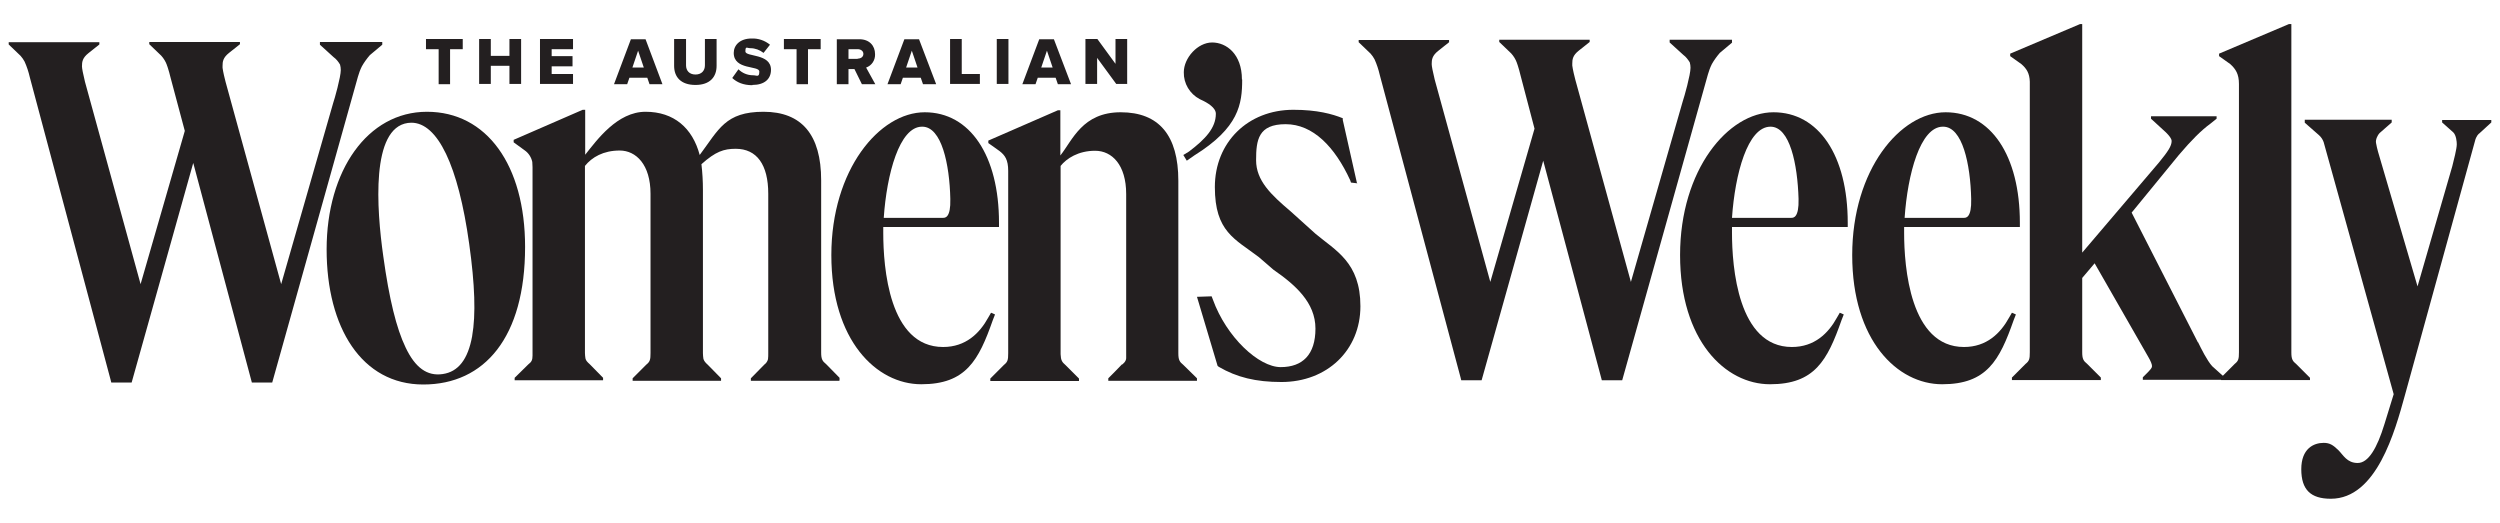
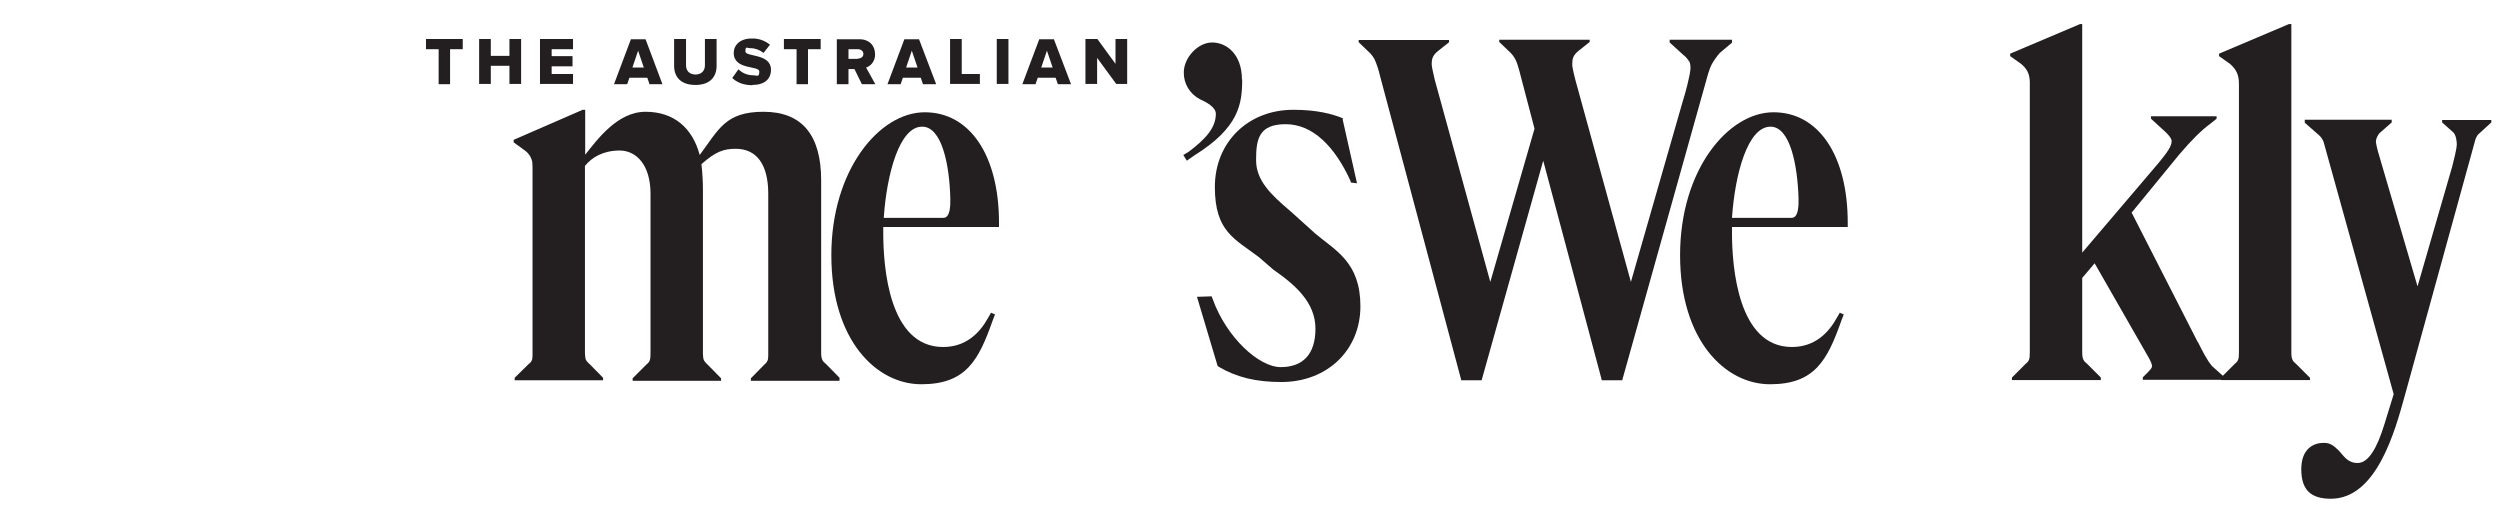
<svg xmlns="http://www.w3.org/2000/svg" id="Layer_1" data-name="Layer 1" version="1.1" viewBox="0 0 1006.5 210.7">
  <defs>
    <style> .cls-1 { fill: #231f20; stroke-width: 0px; } </style>
  </defs>
  <path class="cls-1" d="M453.8,33.9V15.7h-4.7v10l-7.3-10h-4.8v18.1h4.7v-10.5l7.7,10.5h4.5ZM423.8,27.2h-4.6l2.3-6.8,2.3,6.8ZM431.2,33.9l-6.9-18.1h-5.9l-6.8,18.1h5.3l.9-2.6h7.2l.9,2.6h5.3ZM406,15.7h-4.7v18.1h4.7V15.7ZM394.5,33.9v-4.1h-7.3v-14.1h-4.7v18.1h12ZM369.4,27.2h-4.6l2.3-6.8,2.3,6.8ZM376.9,33.9l-6.9-18.1h-5.9l-6.8,18.1h5.3l.9-2.6h7.2l.9,2.6h5.3ZM345.3,23.7h-3.7v-3.9h3.7c1.2,0,2.3.7,2.3,1.9s-1,1.9-2.3,1.9M352.4,33.9l-3.7-6.7c2.3-.8,3.7-3,3.6-5.4,0-3.4-2.3-6-6.3-6h-9.1v18.1h4.7v-6.1h2.4l3,6.1h5.4ZM325.3,33.9v-14.1h5.1v-4.1h-14.8v4.1h5.1v14.1h4.7ZM302.9,34.2c4.9,0,7.5-2.4,7.5-6.1,0-6.7-10.3-5.1-10.3-7.4s.6-1.3,2-1.3c1.9,0,3.8.7,5.3,1.9l2.6-3.3c-2.1-1.7-4.7-2.6-7.4-2.5-4.7,0-7.2,2.7-7.2,5.8,0,7,10.3,5,10.3,7.5s-1,1.5-2.6,1.5c-2.2,0-4.3-.9-5.8-2.4l-2.5,3.5c1.8,1.7,4.4,2.9,8.1,2.9M280,34.2c5.8,0,8.5-3.2,8.5-7.7v-10.8h-4.7v10.6c0,2.1-1.3,3.7-3.8,3.7s-3.8-1.6-3.8-3.7v-10.6h-4.8v10.8c0,4.5,2.7,7.7,8.6,7.7M259.2,27.2h-4.6l2.3-6.8,2.3,6.8ZM266.7,33.9l-6.8-18.1h-5.9l-6.8,18.1h5.3l.9-2.6h7.2l.9,2.6h5.3ZM230.7,33.9v-4.1h-8.6v-3.1h8.4v-4.1h-8.4v-2.8h8.6v-4.1h-13.3v18.1h13.2ZM209.8,33.9V15.7h-4.7v6.8h-7.5v-6.8h-4.7v18.1h4.7v-7.3h7.5v7.3h4.7ZM181.2,33.9v-14.1h5.1v-4.1h-14.8v4.1h5.1v14.1h4.6Z" />
  <path class="cls-1" d="M697.3,17.1v-1.1h-25.1v1.1l5.5,5c1.1.8,1.9,1.9,2.6,3,.2.7.3,1.5.3,2.2,0,2.8-2.5,11.7-3.1,13.4l-20.9,72.8-22.4-81.5c-.3-1.1-1-4-1.2-5.6h0v-.8c0-1.7.2-3.3,2.6-5.2l4.4-3.5v-.9h-36.4v.9l4.8,4.6c1,1.1,1.8,2.4,2.3,3.8,0,0,0,.2.1.3.1.3.2.6.3.9.4,1.2.7,2.4,1,3.6l5.7,21.7-17.8,61.7-22.4-81.5c-.8-3.3-1.2-5.4-1.2-6.2,0,0,0,0,0,0h0c0-1.8.2-3.4,2.6-5.3l4.4-3.5v-.9h-36.4v.9l4.8,4.6c.6.7,1.2,1.5,1.6,2.3.9,2,1.6,4.1,2.1,6.3l32.5,121.7.3,1.2h8.2l24.8-88.4,23.6,88.4h8.2l34.5-123.1c.4-1.4.9-2.8,1.6-4.2.9-1.6,2-3.1,3.2-4.5l5-4.2Z" />
-   <path class="cls-1" d="M153.9,18v-1.1h-25.1v1.1l5.5,5c1.1.8,1.9,1.8,2.6,3,.2.7.3,1.5.3,2.2,0,2.8-2.5,11.7-3.1,13.4l-20.9,72.8-22.4-81.5c-.3-1.1-1-4-1.2-5.6h0c0-.2,0-.3,0-.4v-.4c0-1.7.2-3.3,2.6-5.2l4.4-3.5v-.9h-36.5v.9l4.8,4.6c1,1.1,1.8,2.4,2.3,3.8,0,.1,0,.2.1.3.1.3.2.6.3.9.4,1.2.7,2.4,1,3.6l5.8,21.7-17.8,61.7-22.4-81.5c-.8-3.3-1.2-5.4-1.2-6.2,0,0,0,0,0,0h0c0-1.8.2-3.4,2.6-5.3l4.4-3.5v-.9H3.5v.9l4.8,4.6c.6.7,1.2,1.5,1.6,2.3.9,2,1.6,4.1,2.1,6.3l32.5,121.7.3,1.2h8.2l24.8-88.4,23.6,88.4h8.2l34.5-123.1c.4-1.4.9-2.8,1.6-4.2.9-1.6,2-3.1,3.2-4.5l5-4.2Z" />
  <path class="cls-1" d="M338,153.1v-1l-5.4-5.5c-1.5-1.2-2-2-2-4.7h0v-69.3c0-18.3-7.8-27.6-23.2-27.6s-18,7.1-25.7,17.4c-2.9-10.9-10.4-17.4-21.8-17.4s-19.6,11.4-24.3,17.3v-17.3h0v-.8h-1l-27.8,12.1v1l4.4,3.2c1.6,1.1,2.7,2.8,3.1,4.7h0c0,.7.1,1.4.1,2.1v75.8c0,1.9-.4,2.6-1.7,3.6l-5.5,5.4v1h35.6v-1l-5.4-5.5c-.9-.8-1.5-1.4-1.7-2.3-.1-.7-.2-1.5-.2-2.2v-75.3c2.8-3.5,7.4-6.2,14-6.2s12.4,5.7,12.4,17.4v64.1h0c0,2.7-.2,3.5-1.7,4.7l-5.5,5.5v1h35.6v-1l-5.4-5.5c-.9-.8-1.4-1.4-1.7-2.3-.1-.7-.2-1.5-.2-2.3v-65.7c0-3.5-.2-7-.6-10.4,5.7-5.1,9-6.2,13.8-6.2,8.5,0,13.1,6.4,13.1,18.1v64.2c0,.8,0,1.6-.1,2.4-.2.9-.8,1.7-1.5,2.2l-5.4,5.5v1h35.6Z" />
  <path class="cls-1" d="M371.3,51c7.8,0,11,15.1,11.3,29.1.2,7.6-2.1,7.6-2.9,7.6h-23.9c1.2-17.6,6.3-36.7,15.4-36.7M355.6,91.4h46.6v-1.7c0-27.1-11.7-44.5-29.9-44.5s-37.6,23.1-37.6,57.5,18.2,52,36.2,52,23.1-9.6,28.8-25.8l.9-2.3-1.6-.7-1.1,1.9c-3.5,6.4-9.1,11.9-18.2,11.9-21.8,0-24.1-32.1-24.1-46v-2.3Z" />
  <path class="cls-1" d="M712.8,51c7.8,0,10.9,15.1,11.3,29.1.2,7.6-2.1,7.6-2.9,7.6h-23.9c1.2-17.6,6.3-36.7,15.5-36.7M697.2,91.4h46.7v-1.7c0-27.1-11.7-44.5-29.9-44.5s-37.6,23.1-37.6,57.5,18.2,52,36.2,52,23.1-9.6,28.8-25.8l.9-2.3-1.6-.7-1.1,1.9c-3.5,6.4-9.1,11.9-18.2,11.9-21.7,0-24.1-32.2-24.1-46v-2.3Z" />
-   <path class="cls-1" d="M782.3,51c7.8,0,11,15.1,11.3,29.1.2,7.6-2.1,7.6-2.9,7.6h-23.9c1.2-17.6,6.3-36.7,15.4-36.7M766.6,91.4h46.6v-1.7c0-27.1-11.7-44.5-29.9-44.5s-37.6,23.1-37.6,57.5,18.2,52,36.2,52,23.1-9.6,28.8-25.8l.9-2.3-1.6-.7-1.1,1.9c-3.5,6.4-9.1,11.9-18.2,11.9-21.7,0-24.1-32.2-24.1-46v-2.3Z" />
-   <path class="cls-1" d="M481.9,153.3v-1l-5.5-5.4c-1.5-1.2-2-2-2-4.7v-8.4h0v-61c0-18.3-7.8-27.6-23.2-27.6s-19.4,11.2-24.3,17.4v-18.2h-1l-28,12.2v1l4.5,3.2c2.2,1.7,3.5,3.5,3.5,8v2.2h0v64.8h0v6.4c0,2.7-.2,3.5-1.7,4.7l-5.5,5.5v1h35.7v-1l-5.4-5.4c-1.4-1.2-1.9-1.9-2-4.4v-75.8c2.4-3,7.1-6.1,13.9-6.1s12.5,5.7,12.5,17.4v64.2c0,.8,0,1.4,0,1.9,0,.6-.3,1.2-.7,1.7,0,0,0,0-.1.1l-.7.7h-.2c0,.1-5.5,5.6-5.5,5.6v1h35.7Z" />
-   <path class="cls-1" d="M190.1,135.3c-1.7,9.4-5.6,14.4-11.9,15.3-6.2.9-11-2.5-14.9-10.7-3.7-7.7-6.6-19.4-9-36.8-2.7-19.1-5-51.5,9.9-53.6.5,0,.9-.1,1.4-.1,10.6,0,18.9,17.2,23.3,48.8,2.3,16.4,2.7,28.5,1.2,37M211.4,99.4c0-33-15.5-54.4-39.5-54.4s-40.4,23.8-40.4,55.4,14.2,54.4,38.9,54.4,41-19,41-55.4" />
  <path class="cls-1" d="M546.4,74.1l-5.8-25.8v-.7c-4.2-1.7-10.3-3.4-19.9-3.4-18.3,0-31.6,13.1-31.6,31.1s8.1,20.9,17.7,28.2l5.9,5.1c8.8,6.1,16.9,13.2,16.9,23.7s-5.2,15.5-14,15.5-21.8-12-27.3-27.2l-.5-1.3-5.9.2,8.3,27.8.5.4c7.2,4.2,14.9,6.1,25.2,6.1,18.4,0,31.8-12.8,31.8-30.5s-10-22.4-18.1-29.2l-10.1-9.1c-7.8-6.6-13.8-12.3-13.8-20.5s.9-14.5,11.9-14.5,19.8,9.1,26,22.6l.3.9,2.5.3Z" />
  <path class="cls-1" d="M1003,49.5v-1.2h-19.8v1l4.5,4c1.2,1.2,1.4,3.8,1.4,4.8,0,1.8-1.2,6.4-1.8,8.8l-14,48.4-15.9-54.2h0c-.3-1.1-.6-2.3-.8-3.5-.3-1.4.7-3.3,1.4-4l4.9-4.3v-1.1h-35v1.2l5.7,5c.9.8,1.5,1.7,1.9,2.8l28.2,101.5-3.7,12c-3,9.8-6.5,15.7-10.8,15.7s-5.8-3.2-7.8-5.2c-2.1-2-3.4-2.9-5.9-2.9-4,0-9,2.3-9,10.6s3.8,11.9,11.9,11.9c18.4,0,25.8-27.1,29.8-41.6l28.2-102.3c.5-2.2,1.6-3.1,1.8-3.2l4.8-4.4Z" />
  <path class="cls-1" d="M500,32c0-10.2-6.2-14.9-12-14.9s-11.4,6.2-11.4,12c-.1,4.5,2.4,8.7,6.4,10.8l.4.2c2.9,1.3,6.1,3.3,6.1,5.7,0,5.7-4.2,10.2-10.8,15.2l-2.3,1.4,1.4,2.3,3-2.1c18-11.2,19.3-20.7,19.3-30.6" />
  <path class="cls-1" d="M884.9,137.9l-26.7-52.3,19-23.2c5.1-6,9-9.9,12.7-12.6l2.5-2v-1h-26.4v1l6,5.5c1.3,1.3,2.3,2.5,2.3,3.5,0,2-1.5,4.2-5,8.5l-31,36.4V9.7c0,0-.9,0-.9,0l-28.1,11.9v1l4.5,3.2c2.1,1.8,3.3,3.7,3.4,7.1v104h0v4.9c0,2.7-.2,3.5-1.7,4.7l-5.5,5.5v1h35.8v-1l-5.5-5.5c-1.5-1.2-2-2-2-4.7v-5.3h0v-24.6l5-5.9,21.6,37.7c1,1.7,1.5,3,1.5,3.7s-.5,1.2-1.7,2.5l-2,2v1h32.9v-1l-5-4.5c-2-2.2-4.5-7.2-5.7-9.7" />
  <path class="cls-1" d="M930,153.1v-1l-5.5-5.5c-1.5-1.2-2-2-2-4.7v-5.3h0V10.7h0v-1h-1l-28.1,11.9v1l4.5,3.2c2.2,2,3.5,4,3.5,8v103.1h0v4.9c0,2.7-.2,3.5-1.7,4.7l-5.5,5.5v1h35.8,0Z" />
</svg>